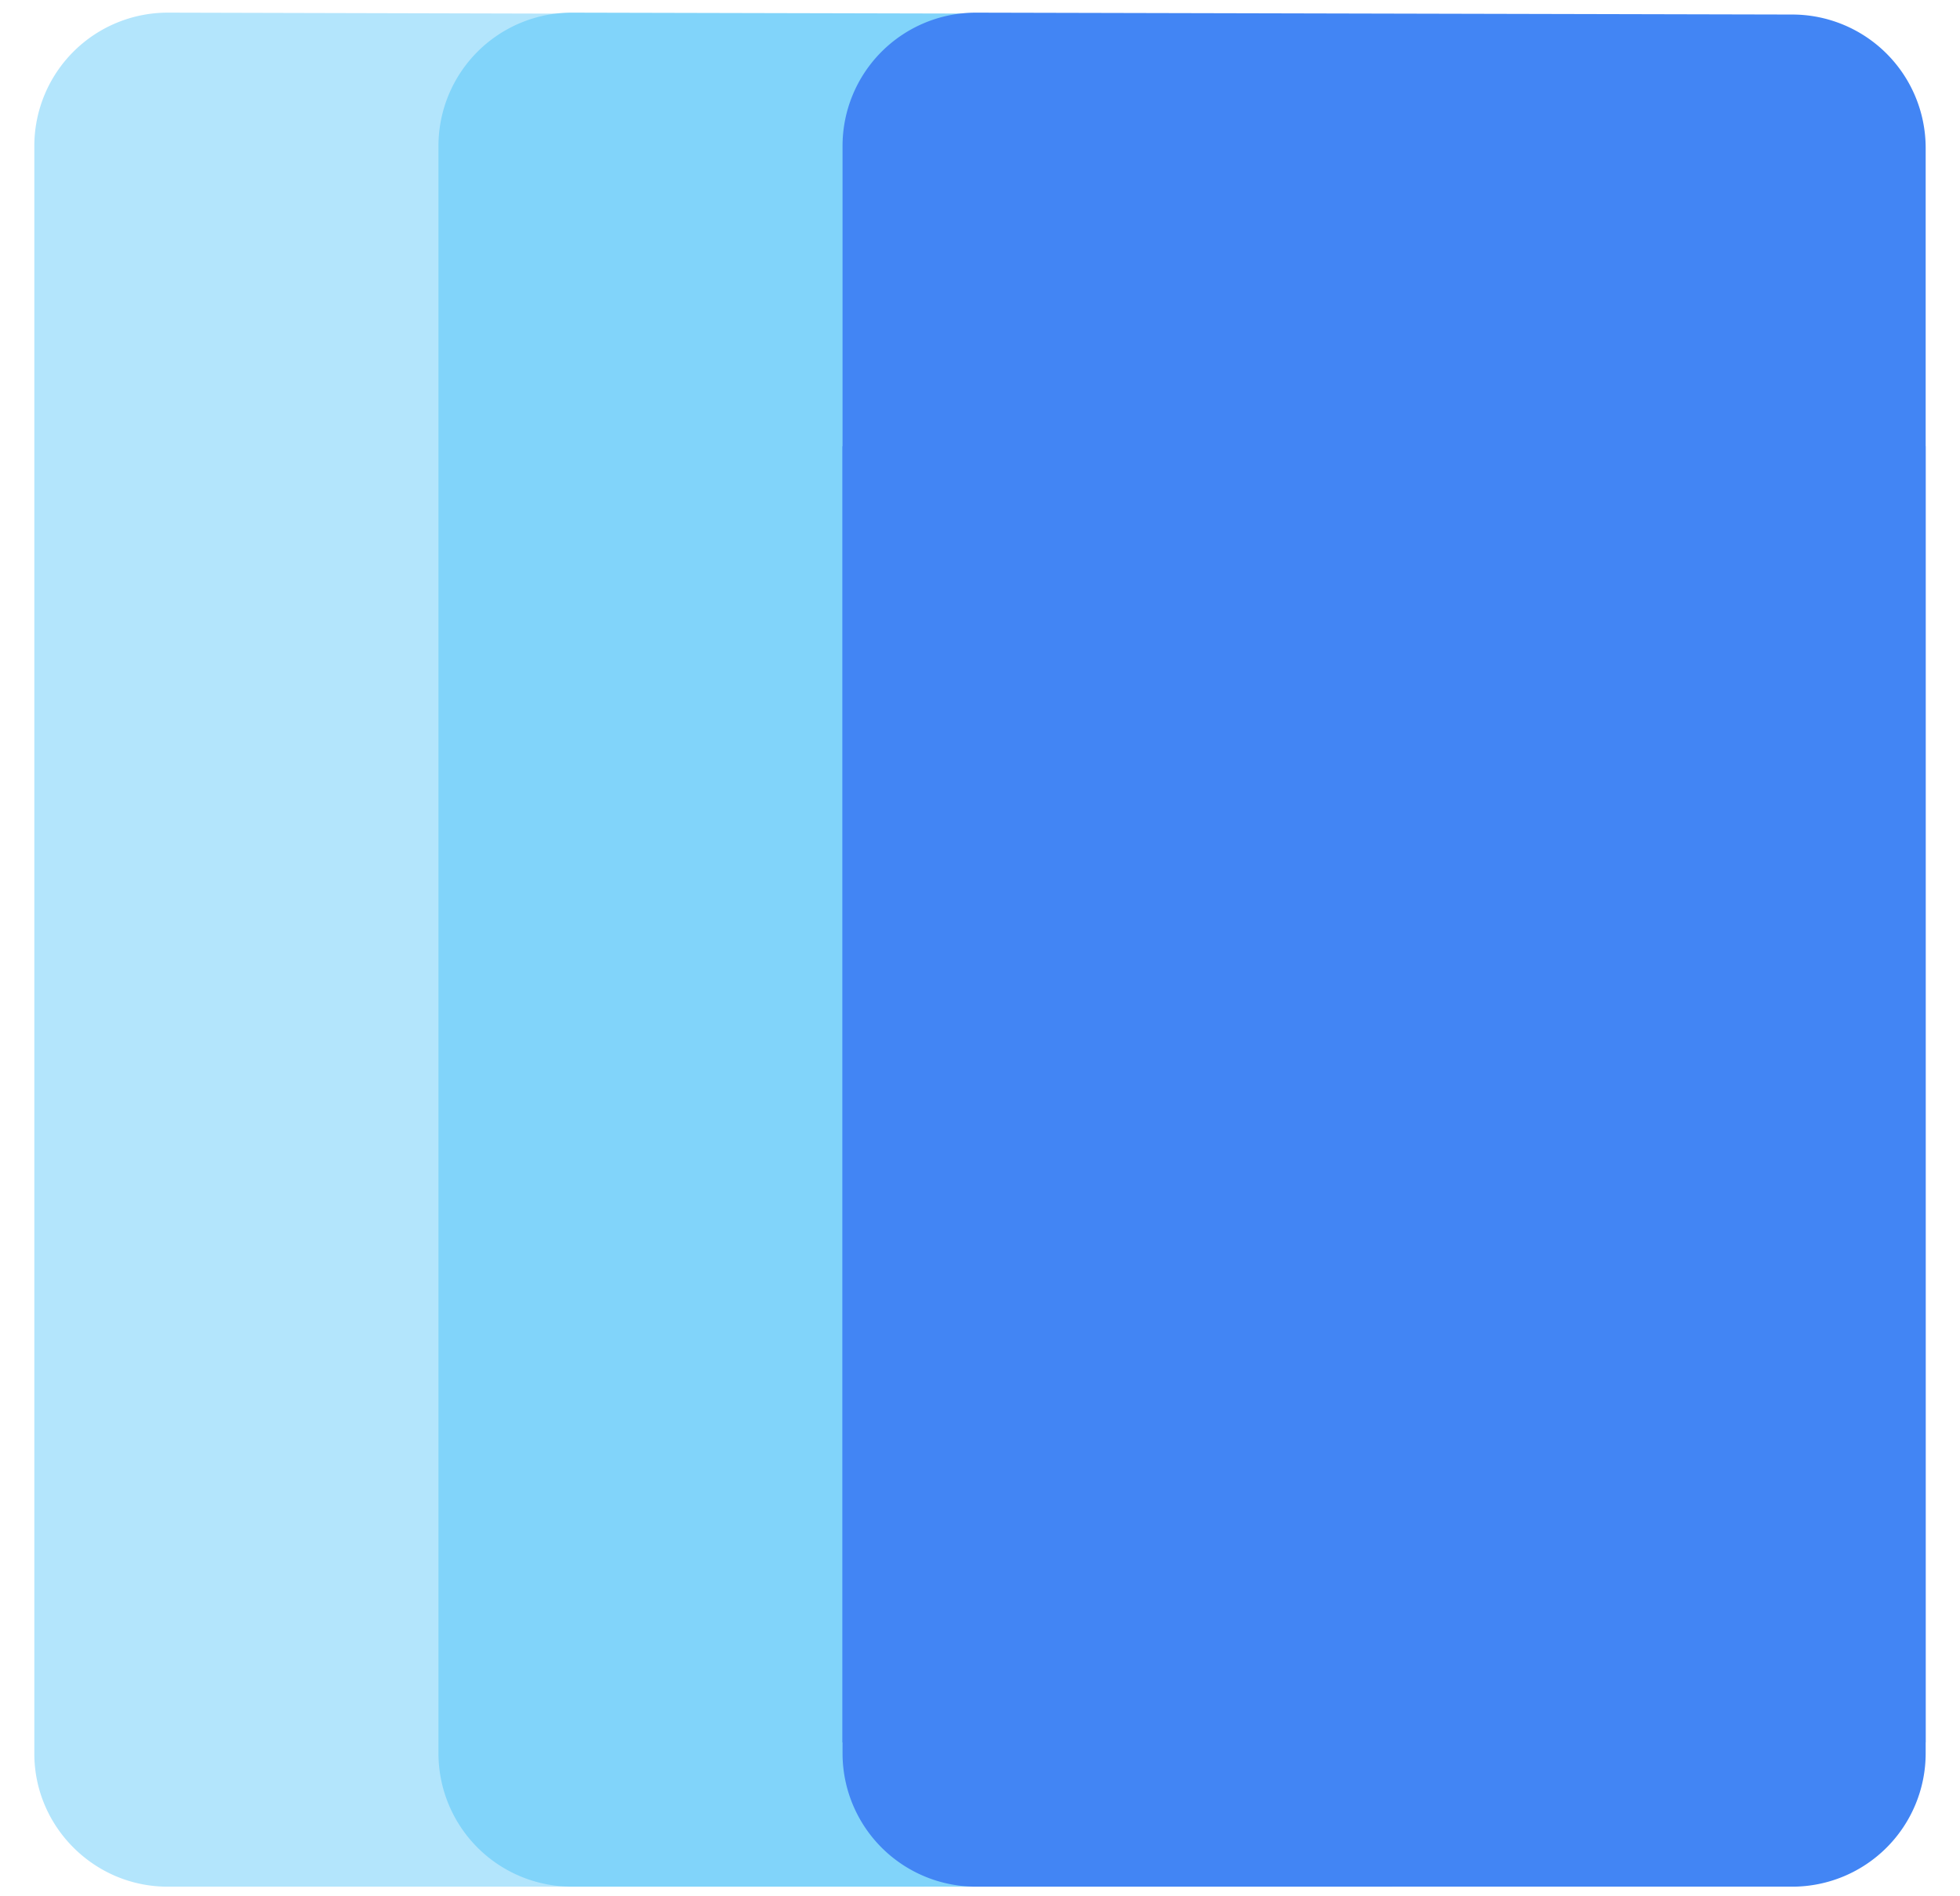
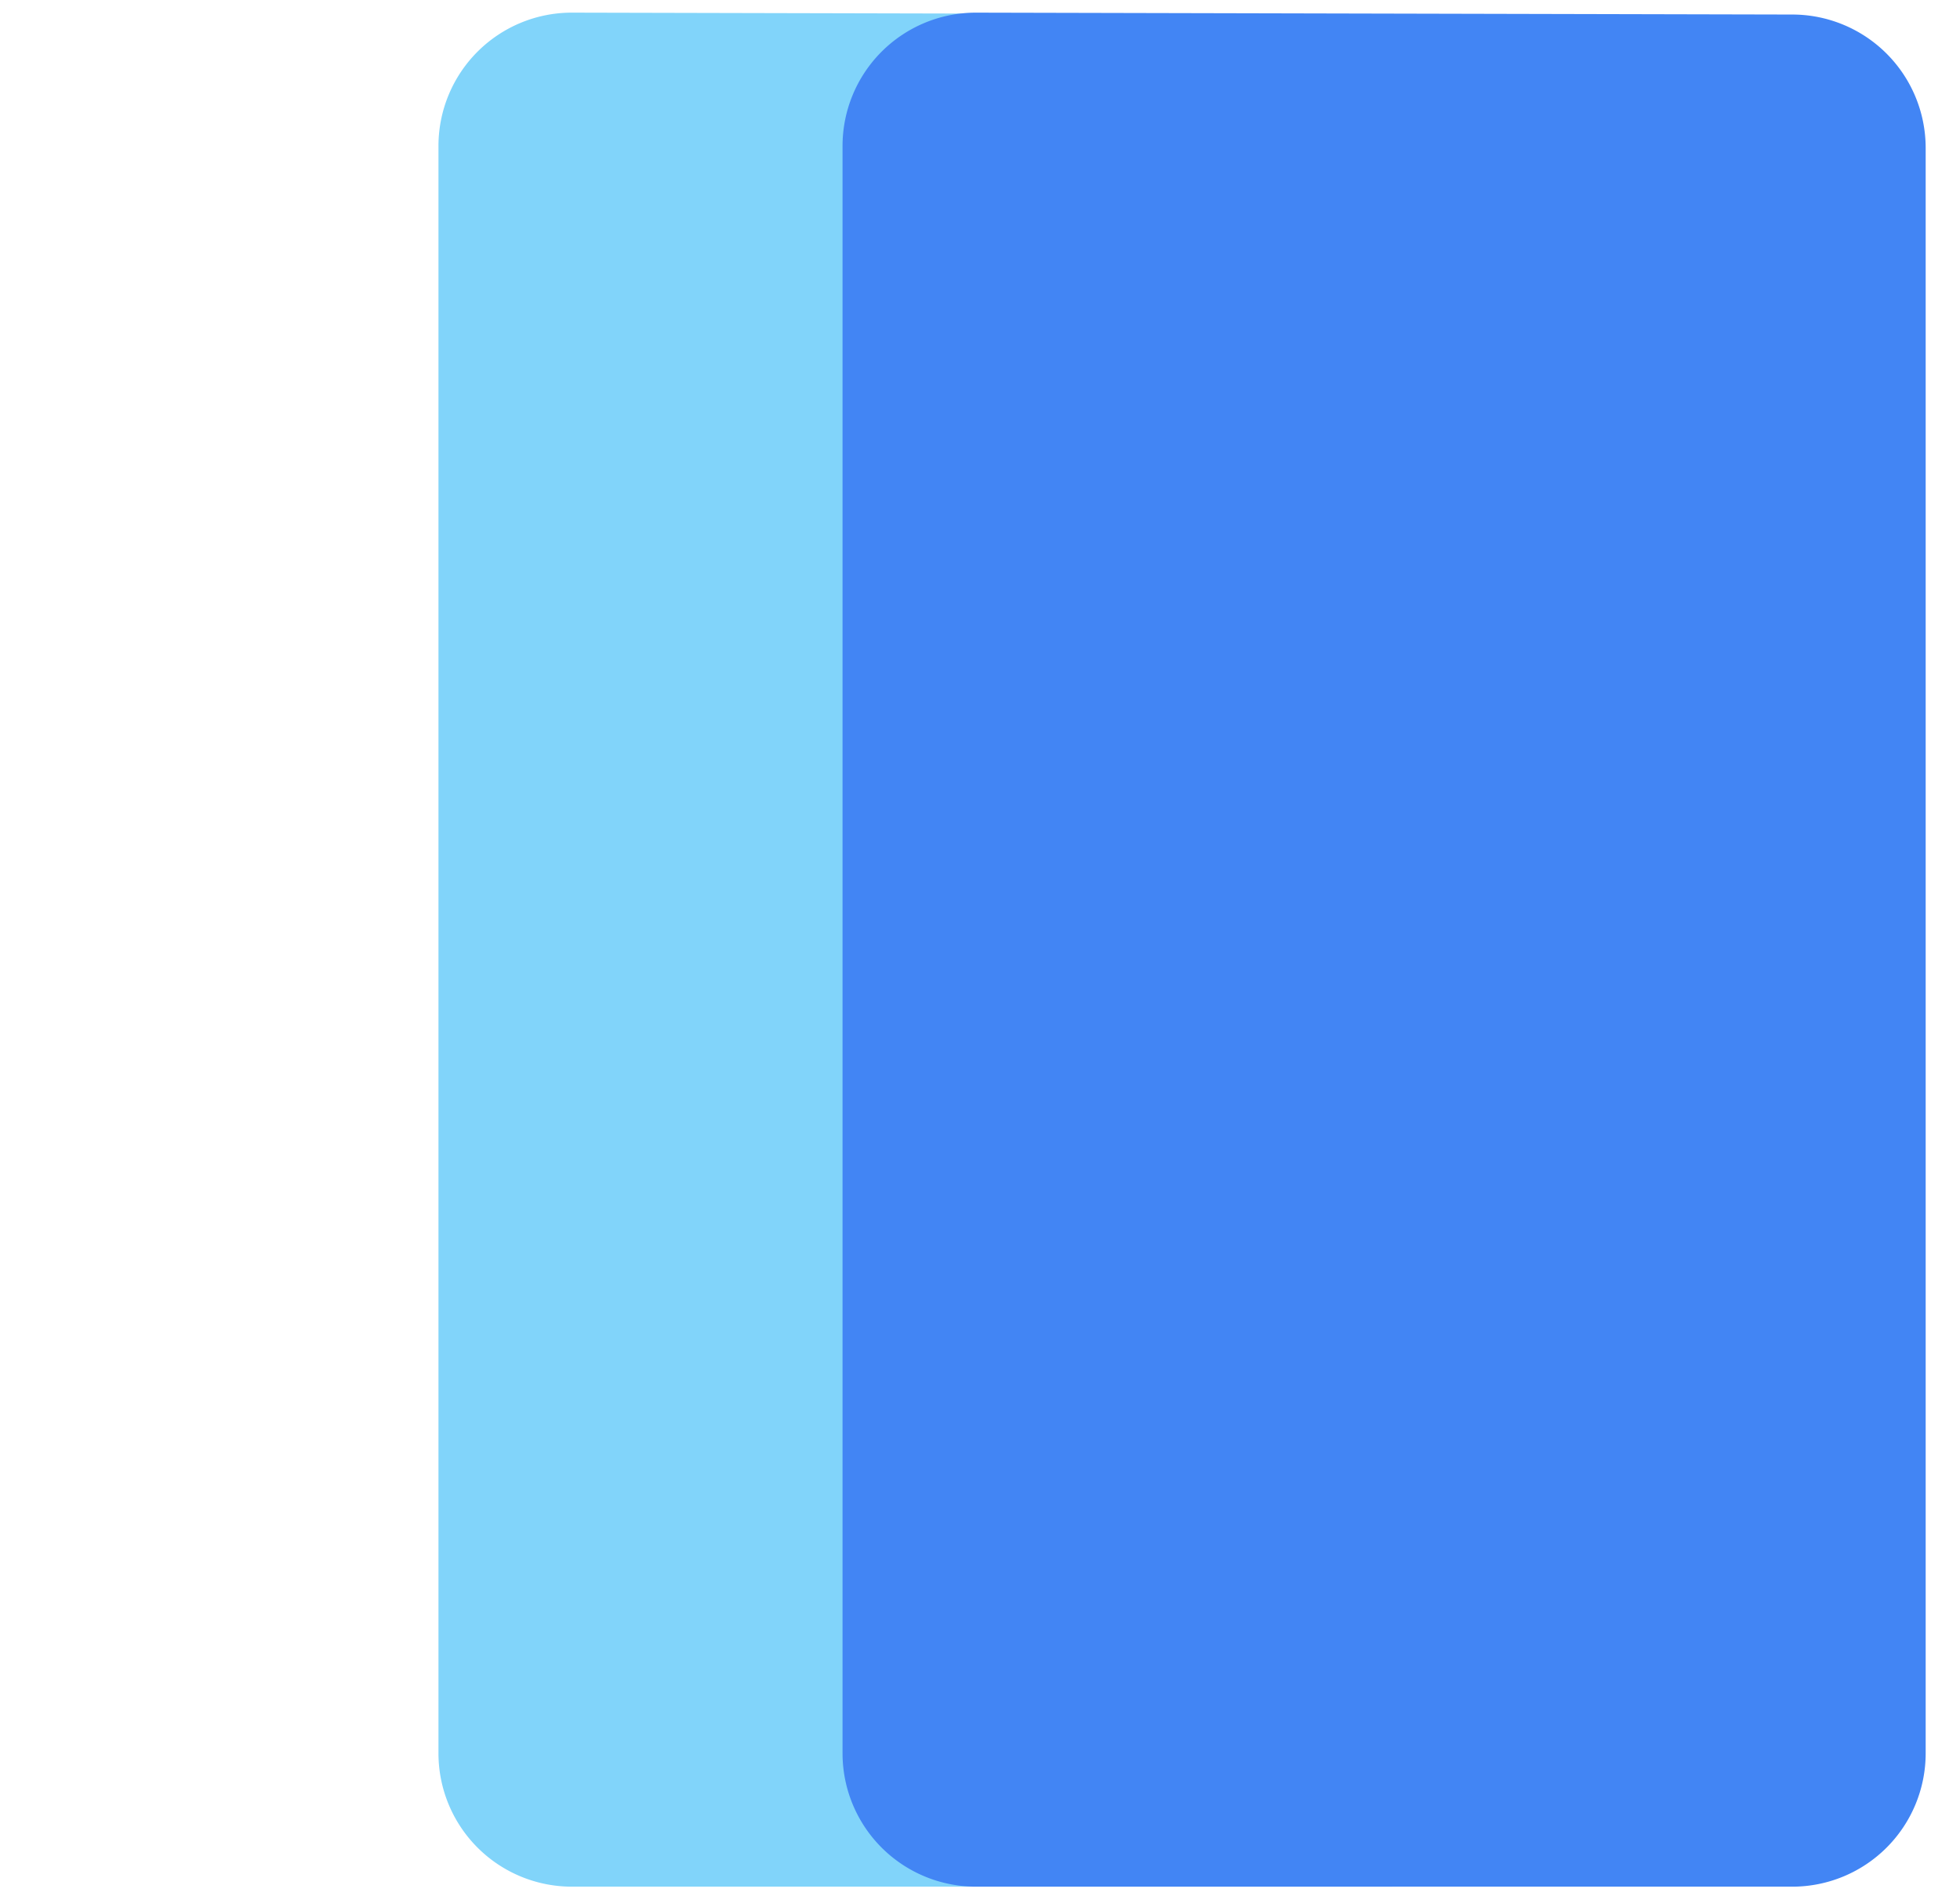
<svg xmlns="http://www.w3.org/2000/svg" width="31" height="30" viewBox="0 0 31 30">
  <title>Page 1</title>
  <g fill="none" fill-rule="evenodd">
-     <path d="M14.574.23L2.653.2a2.11 2.11 0 0 0-2.11 2.104v25.44c0 1.157.949 2.104 2.106 2.104h11.92a2.11 2.11 0 0 0 2.106-2.105V2.335A2.111 2.111 0 0 0 14.574.23" fill="#B3E5FC" />
    <path d="M21.965.23L9.043.2a2.109 2.109 0 0 0-2.108 2.104v25.44a2.11 2.11 0 0 0 2.104 2.104h12.922c1.158 0 1.104-.947 1.104-2.105V2.335c0-1.156.056-2.103-1.1-2.105" fill="#81D4FA" />
    <path d="M28.356.23L15.434.2a2.109 2.109 0 0 0-2.108 2.104v25.44a2.11 2.11 0 0 0 2.104 2.104h12.922a2.11 2.11 0 0 0 2.105-2.105V2.335A2.111 2.111 0 0 0 28.356.23" fill="#4285F4" />
-     <path fill="#4285F4" d="M13.325 27.566h17.131V7.06H13.325z" />
  </g>
</svg>